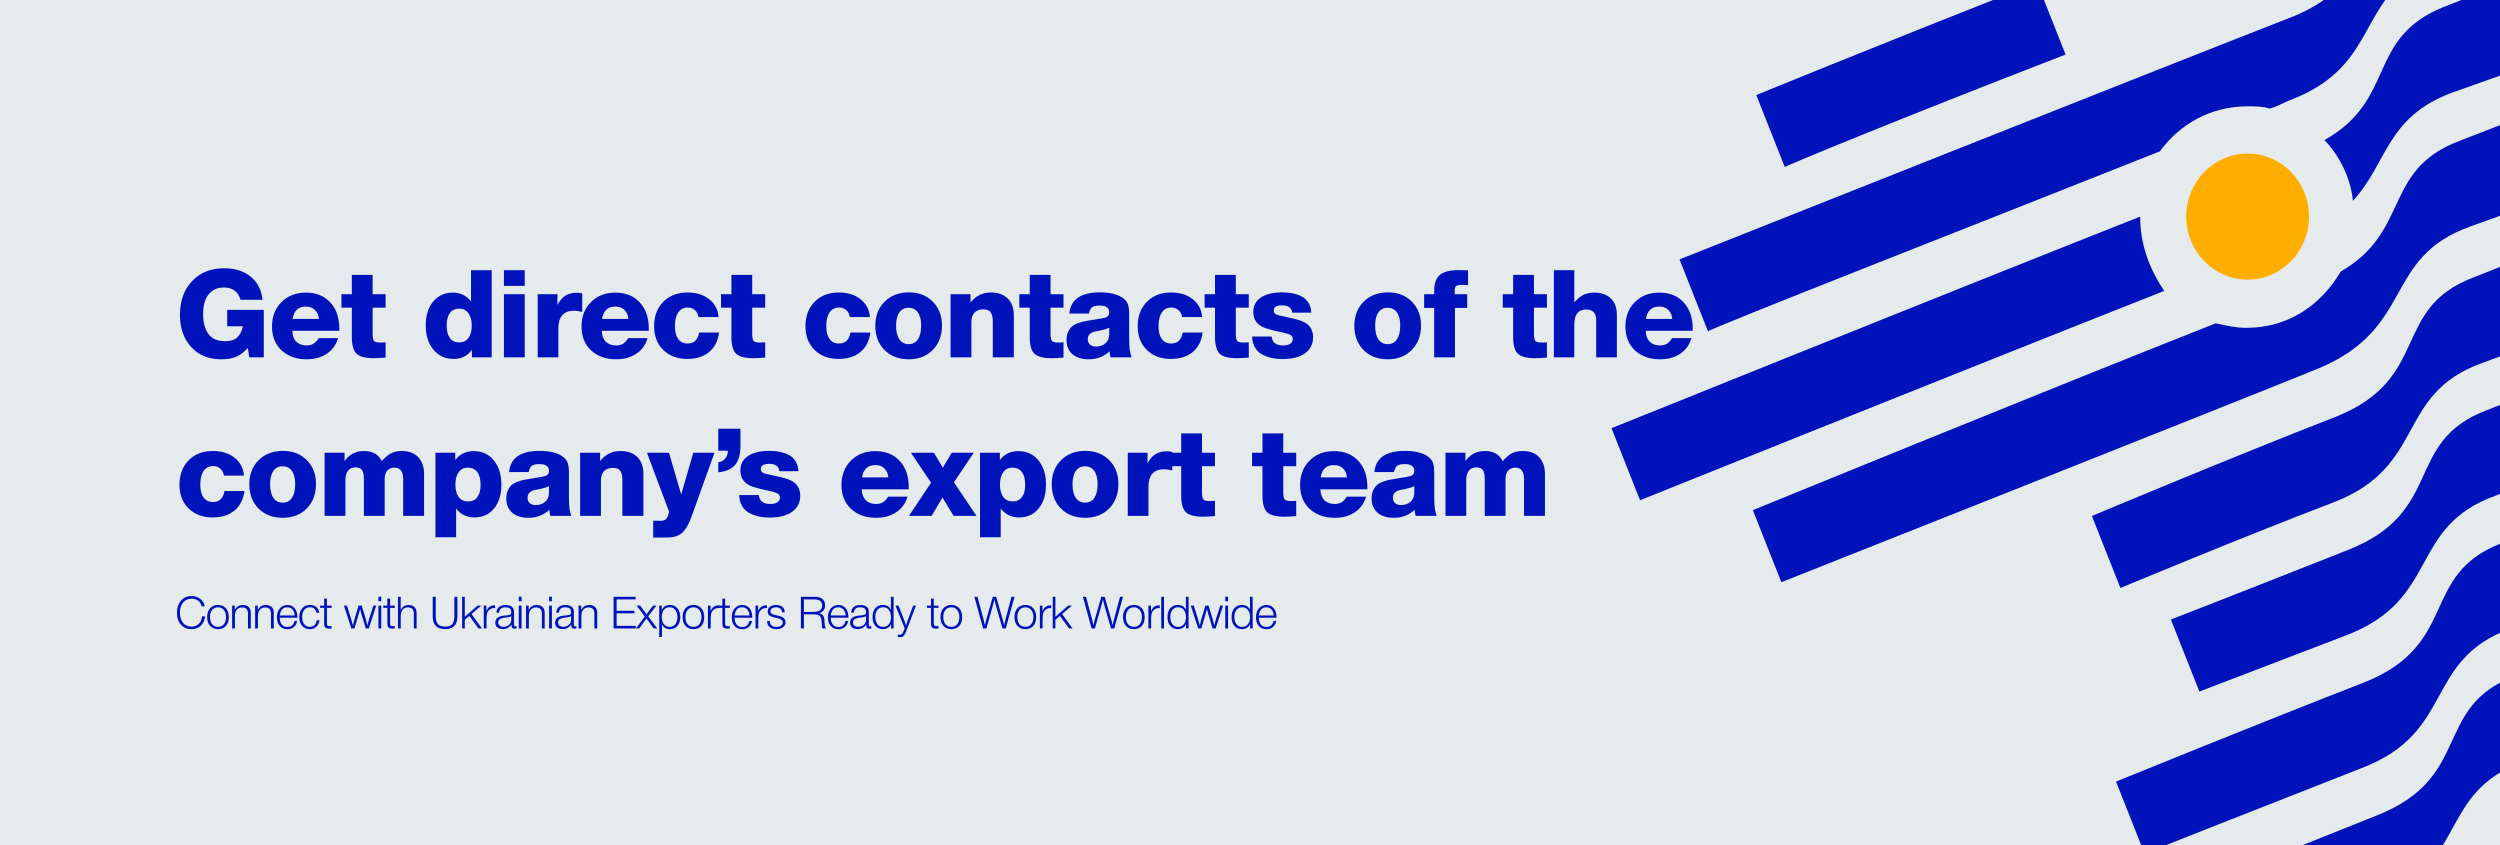
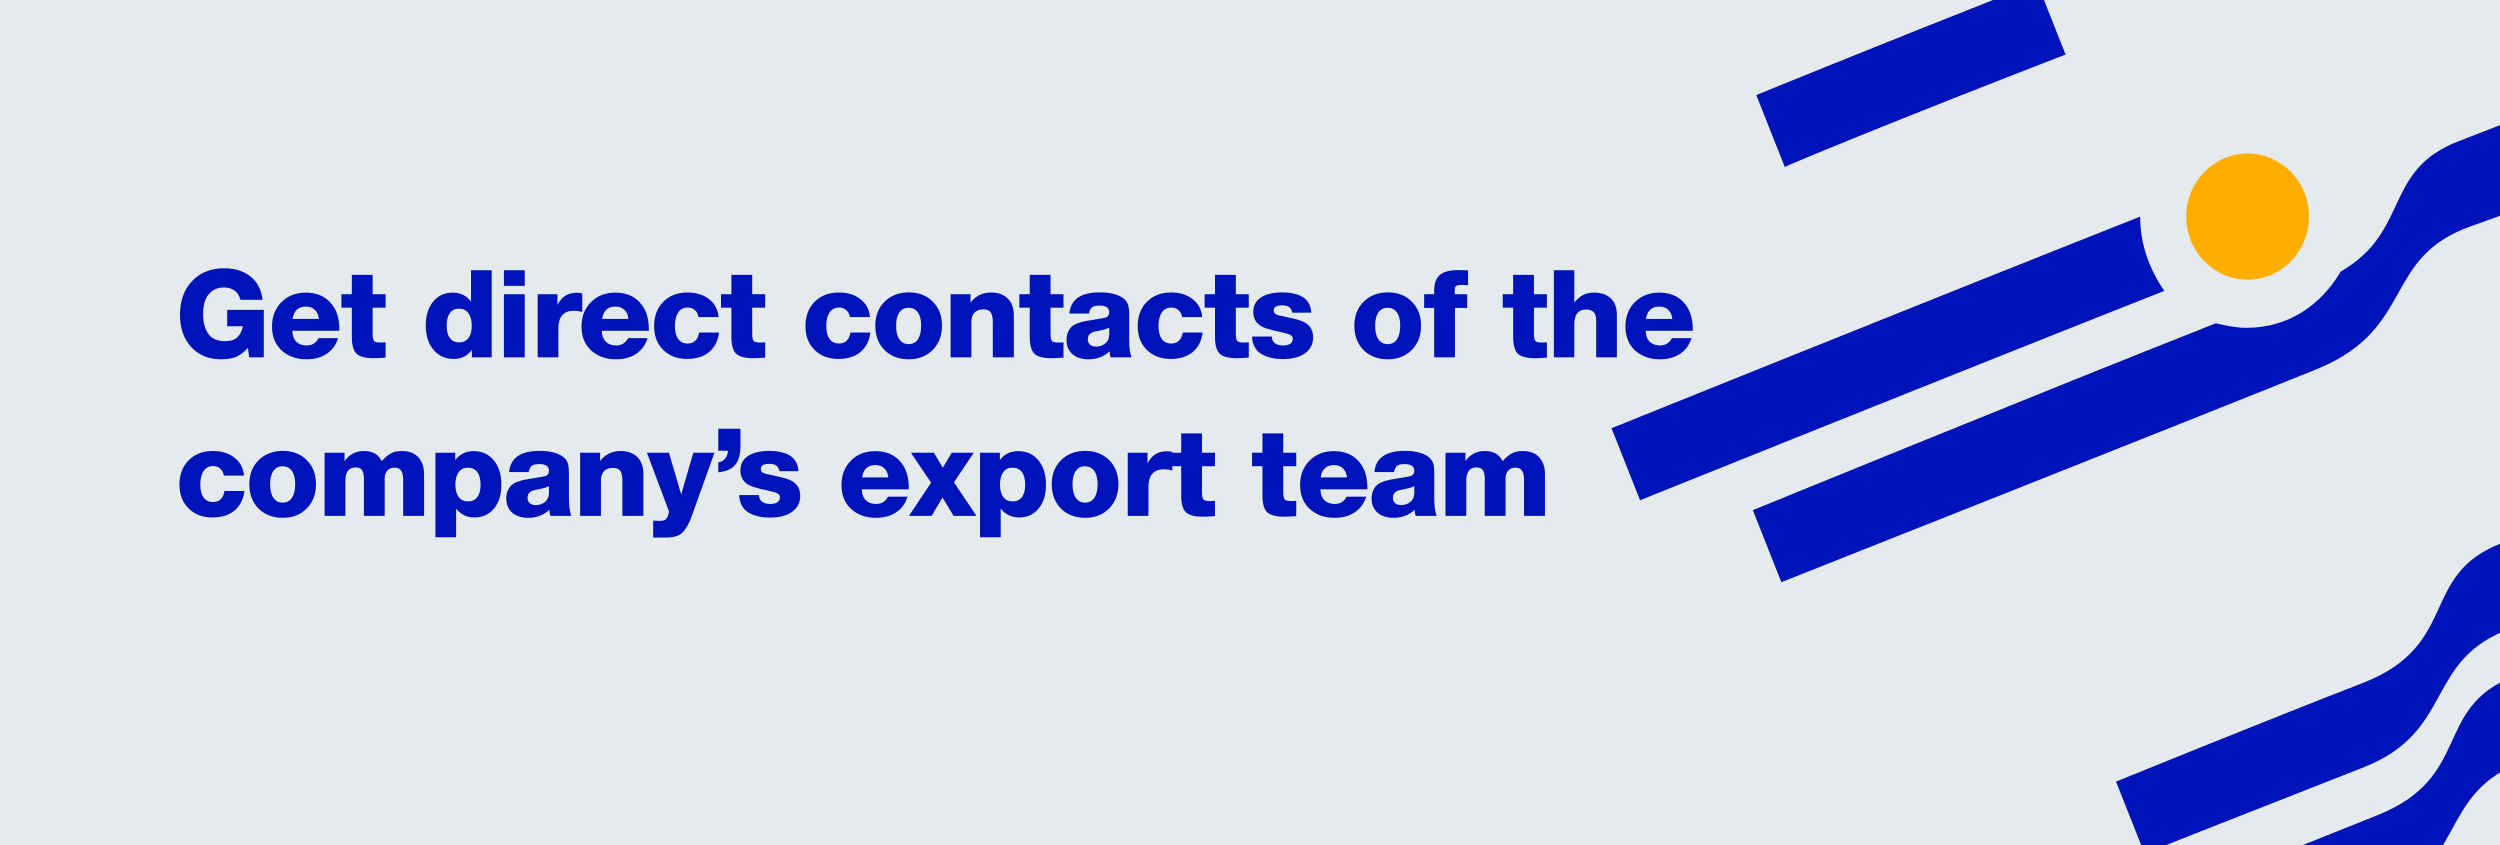
<svg xmlns="http://www.w3.org/2000/svg" width="1798" height="608" viewBox="0 0 1798 608" fill="none">
  <g clip-path="url(#clip0_22420_2)">
    <rect width="1798" height="608" fill="#E5EAED" />
    <path d="M189.712 222.856V257H179.24L178.272 250.224C175.456 253.333 172.611 255.475 169.736 256.648C166.92 257.821 163.312 258.408 158.912 258.408C150.053 258.408 142.925 255.475 137.528 249.608C132.131 243.741 129.432 235.997 129.432 226.376C129.432 216.344 132.336 208.277 138.144 202.176C143.952 196.016 151.637 192.936 161.2 192.936C168.885 192.936 175.192 194.901 180.12 198.832C185.107 202.763 188.011 208.365 188.832 215.64H172.992C171.291 209.715 167.272 206.752 160.936 206.752C157.416 206.752 154.483 207.72 152.136 209.656C149.848 211.533 148.264 213.851 147.384 216.608C146.504 219.365 146.064 222.475 146.064 225.936C146.064 231.744 147.296 236.437 149.76 240.016C152.283 243.595 156.301 245.384 161.816 245.384C165.629 245.384 168.504 244.533 170.44 242.832C172.435 241.072 173.872 238.344 174.752 234.648H163.4V222.856H189.712ZM244.036 237.904H210.244C210.303 241.248 211.242 243.859 213.06 245.736C214.938 247.555 217.46 248.464 220.628 248.464C224.383 248.464 227.228 246.704 229.164 243.184H243.156C241.69 248.053 238.962 251.808 234.972 254.448C231.042 257.088 226.202 258.408 220.452 258.408C213.236 258.408 207.282 256.296 202.588 252.072C197.954 247.789 195.636 242.04 195.636 234.824C195.636 227.667 197.895 221.829 202.412 217.312C206.93 212.736 212.767 210.448 219.924 210.448C227.375 210.448 233.242 212.795 237.524 217.488C241.866 222.123 244.036 228.488 244.036 236.584V237.904ZM229.34 229.368C229.106 226.669 228.167 224.528 226.524 222.944C224.94 221.301 222.77 220.48 220.012 220.48C214.556 220.48 211.359 223.443 210.42 229.368H229.34ZM277.329 211.592V221.272H268.001V240.016C268.001 242.421 268.294 244.093 268.881 245.032C269.468 245.912 270.964 246.352 273.369 246.352C275.129 246.352 276.449 246.293 277.329 246.176V257.176C273.868 257.469 271.022 257.616 268.793 257.616C262.75 257.616 258.614 256.531 256.385 254.36C254.156 252.189 253.041 248.171 253.041 242.304V221.272H245.561V211.592H253.041V197.688H268.001V211.592H277.329ZM353.634 194.344V257H339.378V251.632C336.269 255.973 331.927 258.144 326.354 258.144C320.311 258.144 315.442 255.944 311.746 251.544C308.05 247.144 306.202 241.307 306.202 234.032C306.202 226.933 307.962 221.243 311.482 216.96C315.061 212.619 319.783 210.448 325.65 210.448C331.165 210.448 335.535 212.589 338.762 216.872V194.344H353.634ZM330.226 221.976C327.351 221.976 325.122 223.032 323.538 225.144C322.013 227.256 321.25 230.248 321.25 234.12C321.25 237.992 322.013 240.984 323.538 243.096C325.122 245.208 327.351 246.264 330.226 246.264C333.101 246.264 335.33 245.208 336.914 243.096C338.498 240.984 339.29 238.021 339.29 234.208C339.29 230.395 338.469 227.403 336.826 225.232C335.242 223.061 333.042 221.976 330.226 221.976ZM377.384 194.344V205.608H362.424V194.344H377.384ZM377.384 211.592V257H362.424V211.592H377.384ZM418.735 210.976V224.352C416.388 223.765 414.423 223.472 412.839 223.472C405.329 223.472 401.575 227.755 401.575 236.32V257H386.703V211.592H400.959L400.871 219.336C402.455 216.344 404.332 214.144 406.503 212.736C408.732 211.269 411.519 210.536 414.863 210.536C416.095 210.536 417.385 210.683 418.735 210.976ZM466.625 237.904H432.833C432.891 241.248 433.83 243.859 435.649 245.736C437.526 247.555 440.049 248.464 443.217 248.464C446.971 248.464 449.817 246.704 451.753 243.184H465.745C464.278 248.053 461.55 251.808 457.561 254.448C453.63 257.088 448.79 258.408 443.041 258.408C435.825 258.408 429.87 256.296 425.177 252.072C420.542 247.789 418.225 242.04 418.225 234.824C418.225 227.667 420.483 221.829 425.001 217.312C429.518 212.736 435.355 210.448 442.513 210.448C449.963 210.448 455.83 212.795 460.113 217.488C464.454 222.123 466.625 228.488 466.625 236.584V237.904ZM451.929 229.368C451.694 226.669 450.755 224.528 449.113 222.944C447.529 221.301 445.358 220.48 442.601 220.48C437.145 220.48 433.947 223.443 433.009 229.368H451.929ZM502.822 239.136H517.166C516.344 245.237 513.939 249.931 509.95 253.216C506.019 256.501 500.768 258.144 494.198 258.144C487.158 258.144 481.438 256.003 477.038 251.72C472.638 247.379 470.438 241.688 470.438 234.648C470.438 227.373 472.638 221.507 477.038 217.048C481.438 212.589 487.246 210.36 494.462 210.36C500.798 210.36 505.99 211.973 510.038 215.2C514.144 218.427 516.403 222.709 516.814 228.048H502.382C502.03 225.877 501.15 224.205 499.742 223.032C498.392 221.8 496.691 221.184 494.638 221.184C491.704 221.184 489.416 222.357 487.774 224.704C486.19 227.051 485.398 230.336 485.398 234.56C485.398 238.549 486.19 241.629 487.774 243.8C489.358 245.971 491.616 247.056 494.55 247.056C499.126 247.056 501.883 244.416 502.822 239.136ZM550.322 211.592V221.272H540.994V240.016C540.994 242.421 541.287 244.093 541.874 245.032C542.46 245.912 543.956 246.352 546.362 246.352C548.122 246.352 549.442 246.293 550.322 246.176V257.176C546.86 257.469 544.015 257.616 541.786 257.616C535.743 257.616 531.607 256.531 529.378 254.36C527.148 252.189 526.034 248.171 526.034 242.304V221.272H518.554V211.592H526.034V197.688H540.994V211.592H550.322ZM611.667 239.136H626.011C625.189 245.237 622.784 249.931 618.795 253.216C614.864 256.501 609.613 258.144 603.043 258.144C596.003 258.144 590.283 256.003 585.883 251.72C581.483 247.379 579.283 241.688 579.283 234.648C579.283 227.373 581.483 221.507 585.883 217.048C590.283 212.589 596.091 210.36 603.307 210.36C609.643 210.36 614.835 211.973 618.883 215.2C622.989 218.427 625.248 222.709 625.659 228.048H611.227C610.875 225.877 609.995 224.205 608.587 223.032C607.237 221.8 605.536 221.184 603.483 221.184C600.549 221.184 598.261 222.357 596.619 224.704C595.035 227.051 594.243 230.336 594.243 234.56C594.243 238.549 595.035 241.629 596.619 243.8C598.203 245.971 600.461 247.056 603.395 247.056C607.971 247.056 610.728 244.416 611.667 239.136ZM653.711 210.272C660.751 210.272 666.471 212.501 670.871 216.96C675.271 221.36 677.471 227.109 677.471 234.208C677.471 241.365 675.241 247.203 670.783 251.72C666.383 256.179 660.633 258.408 653.535 258.408C646.377 258.408 640.569 256.179 636.111 251.72C631.711 247.261 629.511 241.453 629.511 234.296C629.511 227.197 631.74 221.419 636.199 216.96C640.716 212.501 646.553 210.272 653.711 210.272ZM653.359 221.36C650.543 221.36 648.343 222.504 646.759 224.792C645.233 227.021 644.471 230.189 644.471 234.296C644.471 238.52 645.263 241.776 646.847 244.064C648.431 246.352 650.66 247.496 653.535 247.496C656.409 247.496 658.609 246.352 660.135 244.064C661.719 241.717 662.511 238.432 662.511 234.208C662.511 230.101 661.719 226.933 660.135 224.704C658.551 222.475 656.292 221.36 653.359 221.36ZM698.003 211.592V217.576C701.758 212.765 706.657 210.36 712.699 210.36C717.803 210.36 721.822 211.797 724.755 214.672C727.689 217.488 729.155 221.624 729.155 227.08V257H714.019V231.216C714.019 228.459 713.55 226.317 712.611 224.792C711.673 223.267 709.854 222.504 707.155 222.504C704.457 222.504 702.345 223.296 700.819 224.88C699.353 226.464 698.619 228.723 698.619 231.656V257H683.659V211.592H698.003ZM764.873 211.592V221.272H755.545V240.016C755.545 242.421 755.838 244.093 756.425 245.032C757.012 245.912 758.508 246.352 760.913 246.352C762.673 246.352 763.993 246.293 764.873 246.176V257.176C761.412 257.469 758.566 257.616 756.337 257.616C750.294 257.616 746.158 256.531 743.929 254.36C741.7 252.189 740.585 248.171 740.585 242.304V221.272H733.105V211.592H740.585V197.688H755.545V211.592H764.873ZM813.86 257H798.724C798.314 255.709 798.079 254.272 798.02 252.688C793.855 256.501 788.839 258.408 782.972 258.408C778.044 258.408 774.143 257.176 771.268 254.712C768.452 252.189 767.044 248.757 767.044 244.416C767.044 242.245 767.426 240.339 768.188 238.696C768.951 237.053 769.831 235.792 770.828 234.912C771.826 233.973 773.292 233.152 775.228 232.448C777.164 231.744 778.807 231.275 780.156 231.04C781.506 230.747 783.383 230.424 785.788 230.072C791.479 229.192 794.676 228.605 795.38 228.312C796.964 227.667 797.756 226.435 797.756 224.616C797.756 221.389 795.439 219.776 790.804 219.776C788.399 219.776 786.639 220.157 785.524 220.92C784.468 221.683 783.676 223.208 783.148 225.496H769.068C770.007 215.347 777.311 210.272 790.98 210.272C798.314 210.272 803.887 211.651 807.7 214.408C809.402 215.64 810.546 217.077 811.132 218.72C811.778 220.363 812.1 222.709 812.1 225.76V243.976C812.1 249.96 812.687 254.301 813.86 257ZM797.756 235.704C797.052 236.056 796.231 236.379 795.292 236.672C794.354 236.965 793.591 237.171 793.004 237.288C792.476 237.405 791.567 237.611 790.276 237.904C789.044 238.139 788.252 238.285 787.9 238.344C784.204 239.107 782.356 240.955 782.356 243.888C782.356 245.589 782.884 246.909 783.94 247.848C784.996 248.787 786.434 249.256 788.252 249.256C790.892 249.256 793.122 248.493 794.94 246.968C796.818 245.384 797.756 243.184 797.756 240.368V235.704ZM850.624 239.136H864.968C864.147 245.237 861.742 249.931 857.752 253.216C853.822 256.501 848.571 258.144 842 258.144C834.96 258.144 829.24 256.003 824.84 251.72C820.44 247.379 818.24 241.688 818.24 234.648C818.24 227.373 820.44 221.507 824.84 217.048C829.24 212.589 835.048 210.36 842.264 210.36C848.6 210.36 853.792 211.973 857.84 215.2C861.947 218.427 864.206 222.709 864.616 228.048H850.184C849.832 225.877 848.952 224.205 847.544 223.032C846.195 221.8 844.494 221.184 842.44 221.184C839.507 221.184 837.219 222.357 835.576 224.704C833.992 227.051 833.2 230.336 833.2 234.56C833.2 238.549 833.992 241.629 835.576 243.8C837.16 245.971 839.419 247.056 842.352 247.056C846.928 247.056 849.686 244.416 850.624 239.136ZM898.124 211.592V221.272H888.796V240.016C888.796 242.421 889.09 244.093 889.676 245.032C890.263 245.912 891.759 246.352 894.164 246.352C895.924 246.352 897.244 246.293 898.124 246.176V257.176C894.663 257.469 891.818 257.616 889.588 257.616C883.546 257.616 879.41 256.531 877.18 254.36C874.951 252.189 873.836 248.171 873.836 242.304V221.272H866.356V211.592H873.836V197.688H888.796V211.592H898.124ZM943.064 224.88H929.336C929.042 222.944 928.309 221.595 927.136 220.832C925.962 220.011 924.261 219.6 922.032 219.6C918.042 219.6 916.048 220.832 916.048 223.296C916.048 223.707 916.106 224.088 916.224 224.44C916.341 224.792 916.546 225.115 916.84 225.408C917.133 225.643 917.397 225.848 917.632 226.024C917.866 226.141 918.218 226.288 918.688 226.464C919.157 226.581 919.509 226.699 919.744 226.816C919.978 226.875 920.36 226.963 920.888 227.08C921.416 227.139 921.768 227.197 921.944 227.256C928.397 228.605 932.973 229.749 935.672 230.688C941.48 232.741 944.384 236.701 944.384 242.568C944.384 247.437 942.448 251.28 938.576 254.096C934.704 256.853 929.365 258.232 922.56 258.232C916.341 258.232 911.178 257 907.072 254.536C902.965 252.013 900.765 247.848 900.472 242.04H914.64C914.933 246.323 917.69 248.464 922.912 248.464C925.024 248.464 926.696 248.053 927.928 247.232C929.16 246.411 929.776 245.267 929.776 243.8C929.776 242.568 929.248 241.629 928.192 240.984C927.194 240.339 925.17 239.693 922.12 239.048C917.192 238.051 913.232 237.053 910.24 236.056C904.314 234.003 901.352 230.131 901.352 224.44C901.352 219.864 903.17 216.373 906.808 213.968C910.445 211.504 915.666 210.272 922.472 210.272C925.229 210.272 927.752 210.536 930.04 211.064C932.386 211.533 934.528 212.296 936.464 213.352C938.4 214.408 939.954 215.933 941.128 217.928C942.301 219.864 942.946 222.181 943.064 224.88ZM998.248 210.272C1005.29 210.272 1011.01 212.501 1015.41 216.96C1019.81 221.36 1022.01 227.109 1022.01 234.208C1022.01 241.365 1019.78 247.203 1015.32 251.72C1010.92 256.179 1005.17 258.408 998.072 258.408C990.914 258.408 985.106 256.179 980.648 251.72C976.248 247.261 974.048 241.453 974.048 234.296C974.048 227.197 976.277 221.419 980.736 216.96C985.253 212.501 991.09 210.272 998.248 210.272ZM997.896 221.36C995.08 221.36 992.88 222.504 991.296 224.792C989.77 227.021 989.008 230.189 989.008 234.296C989.008 238.52 989.8 241.776 991.384 244.064C992.968 246.352 995.197 247.496 998.072 247.496C1000.95 247.496 1003.15 246.352 1004.67 244.064C1006.26 241.717 1007.05 238.432 1007.05 234.208C1007.05 230.101 1006.26 226.933 1004.67 224.704C1003.09 222.475 1000.83 221.36 997.896 221.36ZM1055.83 194.432V205.08C1054.54 204.963 1053.19 204.904 1051.78 204.904C1049.55 204.904 1048.06 205.168 1047.29 205.696C1046.59 206.165 1046.24 207.221 1046.24 208.864V211.592H1055.21V221.448H1046.41V257H1031.45V221.448H1024.24V211.592H1031.45V209.568C1031.45 203.936 1032.83 199.976 1035.59 197.688C1038.35 195.4 1042.75 194.256 1048.79 194.256C1050.31 194.256 1052.66 194.315 1055.83 194.432ZM1112.55 211.592V221.272H1103.22V240.016C1103.22 242.421 1103.51 244.093 1104.1 245.032C1104.69 245.912 1106.18 246.352 1108.59 246.352C1110.35 246.352 1111.67 246.293 1112.55 246.176V257.176C1109.09 257.469 1106.24 257.616 1104.01 257.616C1097.97 257.616 1093.83 256.531 1091.6 254.36C1089.38 252.189 1088.26 248.171 1088.26 242.304V221.272H1080.78V211.592H1088.26V197.688H1103.22V211.592H1112.55ZM1132.23 194.344V217.488C1134.34 215.024 1136.49 213.235 1138.66 212.12C1140.83 211.005 1143.5 210.448 1146.66 210.448C1151.65 210.448 1155.58 211.827 1158.46 214.584C1161.39 217.283 1162.86 221.301 1162.86 226.64V257H1147.98V230.248C1147.98 225.144 1145.58 222.592 1140.77 222.592C1135.08 222.592 1132.23 226.2 1132.23 233.416V257H1117.54V194.344H1132.23ZM1217.41 237.904H1183.61C1183.67 241.248 1184.61 243.859 1186.43 245.736C1188.31 247.555 1190.83 248.464 1194 248.464C1197.75 248.464 1200.6 246.704 1202.53 243.184H1216.53C1215.06 248.053 1212.33 251.808 1208.34 254.448C1204.41 257.088 1199.57 258.408 1193.82 258.408C1186.61 258.408 1180.65 256.296 1175.96 252.072C1171.32 247.789 1169.01 242.04 1169.01 234.824C1169.01 227.667 1171.26 221.829 1175.78 217.312C1180.3 212.736 1186.14 210.448 1193.29 210.448C1200.74 210.448 1206.61 212.795 1210.89 217.488C1215.23 222.123 1217.41 228.488 1217.41 236.584V237.904ZM1202.71 229.368C1202.47 226.669 1201.54 224.528 1199.89 222.944C1198.31 221.301 1196.14 220.48 1193.38 220.48C1187.93 220.48 1184.73 223.443 1183.79 229.368H1202.71ZM161.464 353.136H175.808C174.987 359.237 172.581 363.931 168.592 367.216C164.661 370.501 159.411 372.144 152.84 372.144C145.8 372.144 140.08 370.003 135.68 365.72C131.28 361.379 129.08 355.688 129.08 348.648C129.08 341.373 131.28 335.507 135.68 331.048C140.08 326.589 145.888 324.36 153.104 324.36C159.44 324.36 164.632 325.973 168.68 329.2C172.787 332.427 175.045 336.709 175.456 342.048H161.024C160.672 339.877 159.792 338.205 158.384 337.032C157.035 335.8 155.333 335.184 153.28 335.184C150.347 335.184 148.059 336.357 146.416 338.704C144.832 341.051 144.04 344.336 144.04 348.56C144.04 352.549 144.832 355.629 146.416 357.8C148 359.971 150.259 361.056 153.192 361.056C157.768 361.056 160.525 358.416 161.464 353.136ZM203.508 324.272C210.548 324.272 216.268 326.501 220.668 330.96C225.068 335.36 227.268 341.109 227.268 348.208C227.268 355.365 225.039 361.203 220.58 365.72C216.18 370.179 210.431 372.408 203.332 372.408C196.175 372.408 190.367 370.179 185.908 365.72C181.508 361.261 179.308 355.453 179.308 348.296C179.308 341.197 181.537 335.419 185.996 330.96C190.513 326.501 196.351 324.272 203.508 324.272ZM203.156 335.36C200.34 335.36 198.14 336.504 196.556 338.792C195.031 341.021 194.268 344.189 194.268 348.296C194.268 352.52 195.06 355.776 196.644 358.064C198.228 360.352 200.457 361.496 203.332 361.496C206.207 361.496 208.407 360.352 209.932 358.064C211.516 355.717 212.308 352.432 212.308 348.208C212.308 344.101 211.516 340.933 209.932 338.704C208.348 336.475 206.089 335.36 203.156 335.36ZM247.801 325.592V331.576C251.262 326.765 255.897 324.36 261.705 324.36C267.982 324.36 272.265 326.795 274.553 331.664C276.841 329.083 279.012 327.235 281.065 326.12C283.118 324.947 285.758 324.36 288.985 324.36C294.148 324.36 298.108 325.856 300.865 328.848C303.622 331.84 305.001 335.917 305.001 341.08V371H289.953V344.6C289.953 339.085 287.87 336.328 283.705 336.328C281.476 336.328 279.745 337.061 278.513 338.528C277.281 339.936 276.665 341.872 276.665 344.336V371H261.705V344.072C261.705 341.608 261.294 339.672 260.473 338.264C259.652 336.856 258.068 336.152 255.721 336.152C253.198 336.152 251.35 337.003 250.177 338.704C249.004 340.347 248.417 342.517 248.417 345.216V371H233.457V325.592H247.801ZM327.422 325.592V330.872C330.59 326.589 335.019 324.448 340.71 324.448C346.694 324.448 351.504 326.648 355.142 331.048C358.779 335.448 360.598 341.285 360.598 348.56C360.598 355.717 358.838 361.437 355.318 365.72C351.798 370.003 347.104 372.144 341.238 372.144C335.782 372.144 331.382 370.032 328.038 365.808V386.4H313.166V325.592H327.422ZM336.398 336.328C333.64 336.328 331.47 337.413 329.886 339.584C328.302 341.755 327.51 344.717 327.51 348.472C327.51 352.344 328.302 355.336 329.886 357.448C331.47 359.56 333.728 360.616 336.662 360.616C339.536 360.616 341.736 359.589 343.262 357.536C344.846 355.483 345.638 352.549 345.638 348.736C345.638 344.688 344.846 341.608 343.262 339.496C341.678 337.384 339.39 336.328 336.398 336.328ZM410.923 371H395.787C395.377 369.709 395.142 368.272 395.083 366.688C390.918 370.501 385.902 372.408 380.035 372.408C375.107 372.408 371.206 371.176 368.331 368.712C365.515 366.189 364.107 362.757 364.107 358.416C364.107 356.245 364.489 354.339 365.251 352.696C366.014 351.053 366.894 349.792 367.891 348.912C368.889 347.973 370.355 347.152 372.291 346.448C374.227 345.744 375.87 345.275 377.219 345.04C378.569 344.747 380.446 344.424 382.851 344.072C388.542 343.192 391.739 342.605 392.443 342.312C394.027 341.667 394.819 340.435 394.819 338.616C394.819 335.389 392.502 333.776 387.867 333.776C385.462 333.776 383.702 334.157 382.587 334.92C381.531 335.683 380.739 337.208 380.211 339.496H366.131C367.07 329.347 374.374 324.272 388.043 324.272C395.377 324.272 400.95 325.651 404.763 328.408C406.465 329.64 407.609 331.077 408.195 332.72C408.841 334.363 409.163 336.709 409.163 339.76V357.976C409.163 363.96 409.75 368.301 410.923 371ZM394.819 349.704C394.115 350.056 393.294 350.379 392.355 350.672C391.417 350.965 390.654 351.171 390.067 351.288C389.539 351.405 388.63 351.611 387.339 351.904C386.107 352.139 385.315 352.285 384.963 352.344C381.267 353.107 379.419 354.955 379.419 357.888C379.419 359.589 379.947 360.909 381.003 361.848C382.059 362.787 383.497 363.256 385.315 363.256C387.955 363.256 390.185 362.493 392.003 360.968C393.881 359.384 394.819 357.184 394.819 354.368V349.704ZM431.583 325.592V331.576C435.338 326.765 440.237 324.36 446.279 324.36C451.383 324.36 455.402 325.797 458.335 328.672C461.269 331.488 462.735 335.624 462.735 341.08V371H447.599V345.216C447.599 342.459 447.13 340.317 446.191 338.792C445.253 337.267 443.434 336.504 440.735 336.504C438.037 336.504 435.925 337.296 434.399 338.88C432.933 340.464 432.199 342.723 432.199 345.656V371H417.239V325.592H431.583ZM498.629 325.592H513.853L497.397 371.44C495.52 376.72 493.349 380.563 490.885 382.968C488.48 385.373 484.696 386.576 479.533 386.576H469.765V374.52C470.352 374.52 471.173 374.52 472.229 374.52C473.285 374.579 474.077 374.608 474.605 374.608C475.837 374.608 476.834 374.461 477.597 374.168C478.418 373.933 479.034 373.464 479.445 372.76C479.914 372.056 480.237 371.44 480.413 370.912C480.648 370.325 480.912 369.357 481.205 368.008L465.277 325.592H481.117L489.917 355.6L498.629 325.592ZM532.519 308.344V320.928C532.519 326.736 531.257 331.195 528.735 334.304C526.212 337.355 522.164 339.144 516.591 339.672V332.544C520.932 331.664 523.249 328.877 523.543 324.184H516.591V308.344H532.519ZM574.203 338.88H560.475C560.181 336.944 559.448 335.595 558.275 334.832C557.101 334.011 555.4 333.6 553.171 333.6C549.181 333.6 547.187 334.832 547.187 337.296C547.187 337.707 547.245 338.088 547.363 338.44C547.48 338.792 547.685 339.115 547.979 339.408C548.272 339.643 548.536 339.848 548.771 340.024C549.005 340.141 549.357 340.288 549.827 340.464C550.296 340.581 550.648 340.699 550.883 340.816C551.117 340.875 551.499 340.963 552.027 341.08C552.555 341.139 552.907 341.197 553.083 341.256C559.536 342.605 564.112 343.749 566.811 344.688C572.619 346.741 575.523 350.701 575.523 356.568C575.523 361.437 573.587 365.28 569.715 368.096C565.843 370.853 560.504 372.232 553.699 372.232C547.48 372.232 542.317 371 538.211 368.536C534.104 366.013 531.904 361.848 531.611 356.04H545.779C546.072 360.323 548.829 362.464 554.051 362.464C556.163 362.464 557.835 362.053 559.067 361.232C560.299 360.411 560.915 359.267 560.915 357.8C560.915 356.568 560.387 355.629 559.331 354.984C558.333 354.339 556.309 353.693 553.259 353.048C548.331 352.051 544.371 351.053 541.379 350.056C535.453 348.003 532.491 344.131 532.491 338.44C532.491 333.864 534.309 330.373 537.947 327.968C541.584 325.504 546.805 324.272 553.611 324.272C556.368 324.272 558.891 324.536 561.179 325.064C563.525 325.533 565.667 326.296 567.603 327.352C569.539 328.408 571.093 329.933 572.267 331.928C573.44 333.864 574.085 336.181 574.203 338.88ZM653.587 351.904H619.795C619.853 355.248 620.792 357.859 622.611 359.736C624.488 361.555 627.011 362.464 630.179 362.464C633.933 362.464 636.779 360.704 638.715 357.184H652.707C651.24 362.053 648.512 365.808 644.523 368.448C640.592 371.088 635.752 372.408 630.003 372.408C622.787 372.408 616.832 370.296 612.139 366.072C607.504 361.789 605.187 356.04 605.187 348.824C605.187 341.667 607.445 335.829 611.963 331.312C616.48 326.736 622.317 324.448 629.475 324.448C636.925 324.448 642.792 326.795 647.075 331.488C651.416 336.123 653.587 342.488 653.587 350.584V351.904ZM638.891 343.368C638.656 340.669 637.717 338.528 636.075 336.944C634.491 335.301 632.32 334.48 629.563 334.48C624.107 334.48 620.909 337.443 619.971 343.368H638.891ZM669.632 347.152L655.112 325.592H671.656L678.08 336.328L684.504 325.592H700.344L686.088 346.888L702.28 371H685.824L677.816 357.8L670.072 371H653.704L669.632 347.152ZM719.097 325.592V330.872C722.265 326.589 726.695 324.448 732.385 324.448C738.369 324.448 743.18 326.648 746.817 331.048C750.455 335.448 752.273 341.285 752.273 348.56C752.273 355.717 750.513 361.437 746.993 365.72C743.473 370.003 738.78 372.144 732.913 372.144C727.457 372.144 723.057 370.032 719.713 365.808V386.4H704.841V325.592H719.097ZM728.073 336.328C725.316 336.328 723.145 337.413 721.561 339.584C719.977 341.755 719.185 344.717 719.185 348.472C719.185 352.344 719.977 355.336 721.561 357.448C723.145 359.56 725.404 360.616 728.337 360.616C731.212 360.616 733.412 359.589 734.937 357.536C736.521 355.483 737.313 352.549 737.313 348.736C737.313 344.688 736.521 341.608 734.937 339.496C733.353 337.384 731.065 336.328 728.073 336.328ZM780.599 324.272C787.639 324.272 793.359 326.501 797.759 330.96C802.159 335.36 804.359 341.109 804.359 348.208C804.359 355.365 802.13 361.203 797.671 365.72C793.271 370.179 787.522 372.408 780.423 372.408C773.266 372.408 767.458 370.179 762.999 365.72C758.599 361.261 756.399 355.453 756.399 348.296C756.399 341.197 758.628 335.419 763.087 330.96C767.604 326.501 773.442 324.272 780.599 324.272ZM780.247 335.36C777.431 335.36 775.231 336.504 773.647 338.792C772.122 341.021 771.359 344.189 771.359 348.296C771.359 352.52 772.151 355.776 773.735 358.064C775.319 360.352 777.548 361.496 780.423 361.496C783.298 361.496 785.498 360.352 787.023 358.064C788.607 355.717 789.399 352.432 789.399 348.208C789.399 344.101 788.607 340.933 787.023 338.704C785.439 336.475 783.18 335.36 780.247 335.36ZM843.108 324.976V338.352C840.761 337.765 838.796 337.472 837.212 337.472C829.703 337.472 825.948 341.755 825.948 350.32V371H811.076V325.592H825.332L825.244 333.336C826.828 330.344 828.705 328.144 830.876 326.736C833.105 325.269 835.892 324.536 839.236 324.536C840.468 324.536 841.759 324.683 843.108 324.976ZM873.801 325.592V335.272H864.473V354.016C864.473 356.421 864.766 358.093 865.353 359.032C865.939 359.912 867.435 360.352 869.841 360.352C871.601 360.352 872.921 360.293 873.801 360.176V371.176C870.339 371.469 867.494 371.616 865.265 371.616C859.222 371.616 855.086 370.531 852.857 368.36C850.627 366.189 849.513 362.171 849.513 356.304V335.272H842.033V325.592H849.513V311.688H864.473V325.592H873.801ZM932.242 325.592V335.272H922.914V354.016C922.914 356.421 923.207 358.093 923.794 359.032C924.38 359.912 925.876 360.352 928.282 360.352C930.042 360.352 931.362 360.293 932.242 360.176V371.176C928.78 371.469 925.935 371.616 923.706 371.616C917.663 371.616 913.527 370.531 911.298 368.36C909.068 366.189 907.954 362.171 907.954 356.304V335.272H900.474V325.592H907.954V311.688H922.914V325.592H932.242ZM983.429 351.904H949.637C949.695 355.248 950.634 357.859 952.453 359.736C954.33 361.555 956.853 362.464 960.021 362.464C963.775 362.464 966.621 360.704 968.557 357.184H982.549C981.082 362.053 978.354 365.808 974.365 368.448C970.434 371.088 965.594 372.408 959.845 372.408C952.629 372.408 946.674 370.296 941.981 366.072C937.346 361.789 935.029 356.04 935.029 348.824C935.029 341.667 937.287 335.829 941.805 331.312C946.322 326.736 952.159 324.448 959.317 324.448C966.767 324.448 972.634 326.795 976.917 331.488C981.258 336.123 983.429 342.488 983.429 350.584V351.904ZM968.733 343.368C968.498 340.669 967.559 338.528 965.917 336.944C964.333 335.301 962.162 334.48 959.405 334.48C953.949 334.48 950.751 337.443 949.813 343.368H968.733ZM1033.27 371H1018.13C1017.72 369.709 1017.48 368.272 1017.43 366.688C1013.26 370.501 1008.24 372.408 1002.38 372.408C997.45 372.408 993.548 371.176 990.674 368.712C987.858 366.189 986.45 362.757 986.45 358.416C986.45 356.245 986.831 354.339 987.594 352.696C988.356 351.053 989.236 349.792 990.234 348.912C991.231 347.973 992.698 347.152 994.634 346.448C996.57 345.744 998.212 345.275 999.562 345.04C1000.91 344.747 1002.79 344.424 1005.19 344.072C1010.88 343.192 1014.08 342.605 1014.79 342.312C1016.37 341.667 1017.16 340.435 1017.16 338.616C1017.16 335.389 1014.84 333.776 1010.21 333.776C1007.8 333.776 1006.04 334.157 1004.93 334.92C1003.87 335.683 1003.08 337.208 1002.55 339.496H988.474C989.412 329.347 996.716 324.272 1010.39 324.272C1017.72 324.272 1023.29 325.651 1027.11 328.408C1028.81 329.64 1029.95 331.077 1030.54 332.72C1031.18 334.363 1031.51 336.709 1031.51 339.76V357.976C1031.51 363.96 1032.09 368.301 1033.27 371ZM1017.16 349.704C1016.46 350.056 1015.64 350.379 1014.7 350.672C1013.76 350.965 1013 351.171 1012.41 351.288C1011.88 351.405 1010.97 351.611 1009.68 351.904C1008.45 352.139 1007.66 352.285 1007.31 352.344C1003.61 353.107 1001.76 354.955 1001.76 357.888C1001.76 359.589 1002.29 360.909 1003.35 361.848C1004.4 362.787 1005.84 363.256 1007.66 363.256C1010.3 363.256 1012.53 362.493 1014.35 360.968C1016.22 359.384 1017.16 357.184 1017.16 354.368V349.704ZM1053.93 325.592V331.576C1057.39 326.765 1062.02 324.36 1067.83 324.36C1074.11 324.36 1078.39 326.795 1080.68 331.664C1082.97 329.083 1085.14 327.235 1087.19 326.12C1089.24 324.947 1091.88 324.36 1095.11 324.36C1100.27 324.36 1104.23 325.856 1106.99 328.848C1109.75 331.84 1111.13 335.917 1111.13 341.08V371H1096.08V344.6C1096.08 339.085 1093.99 336.328 1089.83 336.328C1087.6 336.328 1085.87 337.061 1084.64 338.528C1083.41 339.936 1082.79 341.872 1082.79 344.336V371H1067.83V344.072C1067.83 341.608 1067.42 339.672 1066.6 338.264C1065.78 336.856 1064.19 336.152 1061.85 336.152C1059.32 336.152 1057.47 337.003 1056.3 338.704C1055.13 340.347 1054.54 342.517 1054.54 345.216V371H1039.58V325.592H1053.93Z" fill="#0013BB" />
-     <path d="M147.472 443.264C147.237 446.08 146.224 448.331 144.432 450.016C142.661 451.68 140.411 452.512 137.68 452.512C134.523 452.512 131.995 451.435 130.096 449.28C128.197 447.125 127.248 444.245 127.248 440.64C127.248 437.269 128.187 434.432 130.064 432.128C131.963 429.824 134.565 428.672 137.872 428.672C140.176 428.672 142.235 429.355 144.048 430.72C145.883 432.064 146.928 433.845 147.184 436.064H145.008C144.667 434.379 143.845 433.045 142.544 432.064C141.243 431.061 139.664 430.56 137.808 430.56C135.291 430.56 133.253 431.488 131.696 433.344C130.16 435.179 129.392 437.611 129.392 440.64C129.392 443.669 130.149 446.101 131.664 447.936C133.2 449.749 135.227 450.656 137.744 450.656C139.941 450.656 141.691 449.984 142.992 448.64C144.293 447.275 145.072 445.483 145.328 443.264H147.472ZM156.819 435.072C159.187 435.072 161.065 435.861 162.451 437.44C163.859 439.019 164.563 441.152 164.563 443.84C164.563 446.507 163.87 448.619 162.483 450.176C161.097 451.712 159.209 452.48 156.819 452.48C154.43 452.48 152.521 451.701 151.091 450.144C149.683 448.565 148.979 446.443 148.979 443.776C148.979 441.131 149.683 439.019 151.091 437.44C152.521 435.861 154.43 435.072 156.819 435.072ZM160.979 438.688C159.934 437.408 158.537 436.768 156.787 436.768C155.038 436.768 153.641 437.408 152.595 438.688C151.55 439.947 151.027 441.643 151.027 443.776C151.027 445.952 151.539 447.669 152.563 448.928C153.609 450.187 155.038 450.816 156.851 450.816C158.601 450.816 159.987 450.187 161.011 448.928C162.035 447.669 162.547 445.963 162.547 443.808C162.547 441.653 162.025 439.947 160.979 438.688ZM168.841 435.552V438.656C169.523 437.44 170.313 436.544 171.209 435.968C172.126 435.392 173.278 435.104 174.665 435.104C176.371 435.104 177.747 435.573 178.793 436.512C179.838 437.451 180.361 438.88 180.361 440.8V452H178.345V441.44C178.345 438.389 176.947 436.864 174.153 436.864C172.574 436.864 171.315 437.397 170.377 438.464C169.438 439.509 168.969 441.056 168.969 443.104V452H166.953V435.552H168.841ZM185.388 435.552V438.656C186.071 437.44 186.86 436.544 187.756 435.968C188.673 435.392 189.825 435.104 191.212 435.104C192.919 435.104 194.295 435.573 195.34 436.512C196.385 437.451 196.908 438.88 196.908 440.8V452H194.892V441.44C194.892 438.389 193.495 436.864 190.7 436.864C189.121 436.864 187.863 437.397 186.924 438.464C185.985 439.509 185.516 441.056 185.516 443.104V452H183.5V435.552H185.388ZM213.744 446.592C213.381 448.448 212.592 449.909 211.376 450.976C210.16 452.021 208.602 452.544 206.704 452.544C204.421 452.544 202.586 451.765 201.2 450.208C199.834 448.651 199.152 446.571 199.152 443.968C199.152 441.365 199.845 439.243 201.232 437.6C202.64 435.936 204.453 435.104 206.672 435.104C208.997 435.104 210.778 435.925 212.016 437.568C213.274 439.211 213.904 441.248 213.904 443.68V444.256H201.2C201.2 446.155 201.658 447.744 202.576 449.024C203.514 450.283 204.912 450.912 206.768 450.912C209.477 450.912 211.152 449.472 211.792 446.592H213.744ZM211.888 442.624C211.781 440.789 211.258 439.36 210.32 438.336C209.381 437.291 208.144 436.768 206.608 436.768C204.944 436.768 203.674 437.312 202.8 438.4C201.946 439.488 201.413 440.896 201.2 442.624H211.888ZM229.793 446.112C229.516 448.032 228.769 449.579 227.553 450.752C226.359 451.904 224.791 452.48 222.849 452.48C220.545 452.48 218.7 451.701 217.313 450.144C215.927 448.587 215.233 446.517 215.233 443.936C215.233 441.248 215.927 439.104 217.313 437.504C218.721 435.883 220.588 435.072 222.913 435.072C224.812 435.072 226.348 435.573 227.521 436.576C228.716 437.579 229.431 438.965 229.665 440.736H227.617C227.084 438.069 225.527 436.736 222.945 436.736C221.217 436.736 219.841 437.376 218.817 438.656C217.815 439.915 217.313 441.621 217.313 443.776C217.313 445.931 217.804 447.648 218.785 448.928C219.767 450.187 221.089 450.816 222.753 450.816C224.14 450.816 225.271 450.411 226.145 449.6C227.02 448.768 227.564 447.605 227.777 446.112H229.793ZM238.515 435.552V437.184H235.123V447.616C235.123 448.171 235.134 448.565 235.155 448.8C235.176 449.013 235.24 449.28 235.347 449.6C235.475 449.899 235.688 450.101 235.987 450.208C236.286 450.315 236.691 450.368 237.203 450.368C237.502 450.368 237.939 450.336 238.515 450.272V452C237.854 452.085 237.267 452.128 236.755 452.128C234.771 452.128 233.63 451.499 233.331 450.24C233.203 449.707 233.139 448.501 233.139 446.624V437.184H230.227V435.552H233.139V430.528H235.123V435.552H238.515ZM270.586 435.552L265.242 452H263.066L259.802 441.184C259.525 440.245 259.247 439.168 258.97 437.952C258.671 439.189 258.394 440.267 258.138 441.184L254.938 452H252.698L247.354 435.552H249.53L252.666 445.568C252.858 446.144 253.242 447.563 253.818 449.824C254.458 447.264 254.821 445.824 254.906 445.504L257.85 435.552H260.154L263.29 445.984C263.482 446.603 263.791 447.883 264.218 449.824C264.559 448.373 264.89 447.115 265.21 446.048L268.506 435.552H270.586ZM274.177 429.12V432.416H272.161V429.12H274.177ZM274.177 435.552V452H272.161V435.552H274.177ZM283.955 435.552V437.184H280.563V447.616C280.563 448.171 280.574 448.565 280.595 448.8C280.616 449.013 280.68 449.28 280.787 449.6C280.915 449.899 281.128 450.101 281.427 450.208C281.726 450.315 282.131 450.368 282.643 450.368C282.942 450.368 283.379 450.336 283.955 450.272V452C283.294 452.085 282.707 452.128 282.195 452.128C280.211 452.128 279.07 451.499 278.771 450.24C278.643 449.707 278.579 448.501 278.579 446.624V437.184H275.667V435.552H278.579V430.528H280.563V435.552H283.955ZM288.208 429.216C288.208 434.677 288.197 437.824 288.176 438.656C289.349 436.309 291.248 435.136 293.872 435.136C295.77 435.136 297.2 435.659 298.16 436.704C299.141 437.728 299.632 439.2 299.632 441.12V452H297.616V441.376C297.616 438.347 296.208 436.832 293.392 436.832C291.621 436.832 290.309 437.44 289.456 438.656C288.624 439.851 288.208 441.408 288.208 443.328V452H286.224V429.216H288.208ZM328.957 429.216V443.456C328.957 446.4 328.221 448.64 326.749 450.176C325.299 451.712 323.112 452.48 320.189 452.48C317.203 452.48 314.952 451.712 313.437 450.176C311.944 448.64 311.197 446.379 311.197 443.392V429.216H313.373V442.848C313.373 445.472 313.864 447.435 314.845 448.736C315.848 450.016 317.64 450.656 320.221 450.656C321.544 450.656 322.643 450.475 323.517 450.112C324.392 449.749 325.064 449.205 325.533 448.48C326.003 447.755 326.323 446.944 326.493 446.048C326.685 445.152 326.781 444.075 326.781 442.816V429.216H328.957ZM346.16 435.552L339.12 441.6L346.64 452H344.112L337.552 442.976L334.288 445.76V452H332.368V429.216H334.288V443.584L343.472 435.552H346.16ZM356.08 435.296V437.344C355.994 437.344 355.888 437.344 355.76 437.344C355.653 437.323 355.578 437.312 355.536 437.312C354.298 437.312 353.189 437.675 352.208 438.4C351.248 439.104 350.608 440.043 350.288 441.216C350.032 442.219 349.904 443.573 349.904 445.28V452H347.92V435.552H349.808V439.488C350.512 437.973 351.322 436.907 352.24 436.288C353.157 435.648 354.437 435.317 356.08 435.296ZM371.549 450.368V451.904C371.059 452.075 370.525 452.16 369.949 452.16C369.075 452.16 368.499 451.893 368.221 451.36C367.944 450.827 367.805 450.091 367.805 449.152C366.419 451.349 364.349 452.448 361.597 452.448C359.912 452.448 358.589 452.043 357.629 451.232C356.691 450.421 356.221 449.291 356.221 447.84C356.221 444.875 358.259 443.179 362.333 442.752C362.547 442.731 362.845 442.709 363.229 442.688C363.613 442.645 363.891 442.613 364.061 442.592C364.253 442.571 364.488 442.549 364.765 442.528C365.064 442.485 365.277 442.453 365.405 442.432C365.555 442.411 365.725 442.379 365.917 442.336C366.131 442.293 366.291 442.251 366.397 442.208C366.525 442.165 366.653 442.123 366.781 442.08C366.909 442.016 367.027 441.952 367.133 441.888C367.517 441.632 367.709 441.109 367.709 440.32C367.709 439.019 367.347 438.101 366.621 437.568C365.896 437.035 364.829 436.768 363.421 436.768C362.035 436.768 360.968 437.088 360.221 437.728C359.496 438.347 359.069 439.317 358.941 440.64H357.021C357.107 438.869 357.725 437.504 358.877 436.544C360.029 435.584 361.619 435.104 363.645 435.104C365.523 435.104 366.995 435.509 368.061 436.32C369.149 437.131 369.693 438.304 369.693 439.84V448.8C369.693 449.227 369.704 449.536 369.725 449.728C369.747 449.899 369.832 450.069 369.981 450.24C370.152 450.389 370.419 450.464 370.781 450.464C371.059 450.464 371.315 450.432 371.549 450.368ZM367.709 443.04C367.517 443.253 367.197 443.435 366.749 443.584C366.323 443.712 365.928 443.808 365.565 443.872C365.203 443.936 364.584 444.021 363.709 444.128C363.496 444.149 363.336 444.171 363.229 444.192C362.547 444.277 361.981 444.373 361.533 444.48C361.107 444.587 360.605 444.768 360.029 445.024C359.475 445.259 359.048 445.6 358.749 446.048C358.472 446.475 358.333 447.008 358.333 447.648C358.333 448.608 358.675 449.376 359.357 449.952C360.04 450.507 360.957 450.784 362.109 450.784C363.667 450.784 364.989 450.325 366.077 449.408C367.165 448.469 367.709 447.243 367.709 445.728V443.04ZM375.119 429.12V432.416H373.103V429.12H375.119ZM375.119 435.552V452H373.103V435.552H375.119ZM380.225 435.552V438.656C380.908 437.44 381.697 436.544 382.593 435.968C383.511 435.392 384.663 435.104 386.049 435.104C387.756 435.104 389.132 435.573 390.177 436.512C391.223 437.451 391.745 438.88 391.745 440.8V452H389.729V441.44C389.729 438.389 388.332 436.864 385.537 436.864C383.959 436.864 382.7 437.397 381.761 438.464C380.823 439.509 380.353 441.056 380.353 443.104V452H378.337V435.552H380.225ZM396.933 429.12V432.416H394.917V429.12H396.933ZM396.933 435.552V452H394.917V435.552H396.933ZM414.583 450.368V451.904C414.093 452.075 413.559 452.16 412.983 452.16C412.109 452.16 411.533 451.893 411.255 451.36C410.978 450.827 410.839 450.091 410.839 449.152C409.453 451.349 407.383 452.448 404.631 452.448C402.946 452.448 401.623 452.043 400.663 451.232C399.725 450.421 399.255 449.291 399.255 447.84C399.255 444.875 401.293 443.179 405.367 442.752C405.581 442.731 405.879 442.709 406.263 442.688C406.647 442.645 406.925 442.613 407.095 442.592C407.287 442.571 407.522 442.549 407.799 442.528C408.098 442.485 408.311 442.453 408.439 442.432C408.589 442.411 408.759 442.379 408.951 442.336C409.165 442.293 409.325 442.251 409.431 442.208C409.559 442.165 409.687 442.123 409.815 442.08C409.943 442.016 410.061 441.952 410.167 441.888C410.551 441.632 410.743 441.109 410.743 440.32C410.743 439.019 410.381 438.101 409.655 437.568C408.93 437.035 407.863 436.768 406.455 436.768C405.069 436.768 404.002 437.088 403.255 437.728C402.53 438.347 402.103 439.317 401.975 440.64H400.055C400.141 438.869 400.759 437.504 401.911 436.544C403.063 435.584 404.653 435.104 406.679 435.104C408.557 435.104 410.029 435.509 411.095 436.32C412.183 437.131 412.727 438.304 412.727 439.84V448.8C412.727 449.227 412.738 449.536 412.759 449.728C412.781 449.899 412.866 450.069 413.015 450.24C413.186 450.389 413.453 450.464 413.815 450.464C414.093 450.464 414.349 450.432 414.583 450.368ZM410.743 443.04C410.551 443.253 410.231 443.435 409.783 443.584C409.357 443.712 408.962 443.808 408.599 443.872C408.237 443.936 407.618 444.021 406.743 444.128C406.53 444.149 406.37 444.171 406.263 444.192C405.581 444.277 405.015 444.373 404.567 444.48C404.141 444.587 403.639 444.768 403.063 445.024C402.509 445.259 402.082 445.6 401.783 446.048C401.506 446.475 401.367 447.008 401.367 447.648C401.367 448.608 401.709 449.376 402.391 449.952C403.074 450.507 403.991 450.784 405.143 450.784C406.701 450.784 408.023 450.325 409.111 449.408C410.199 448.469 410.743 447.243 410.743 445.728V443.04ZM417.993 435.552V438.656C418.676 437.44 419.465 436.544 420.361 435.968C421.278 435.392 422.43 435.104 423.817 435.104C425.524 435.104 426.9 435.573 427.945 436.512C428.99 437.451 429.513 438.88 429.513 440.8V452H427.497V441.44C427.497 438.389 426.1 436.864 423.305 436.864C421.726 436.864 420.468 437.397 419.529 438.464C418.59 439.509 418.121 441.056 418.121 443.104V452H416.105V435.552H417.993ZM457.111 429.216V431.072H443.479V439.296H456.247V441.12H443.479V450.144H457.239V452H441.303V429.216H457.111ZM472.048 435.552L466.224 443.232L472.72 452H470.16L465.776 445.984C465.712 445.899 465.626 445.792 465.52 445.664C465.434 445.515 465.338 445.365 465.232 445.216C465.146 445.067 465.05 444.907 464.944 444.736C464.709 445.12 464.432 445.525 464.112 445.952L459.76 452H457.36L463.728 443.36L457.84 435.552H460.4L463.952 440.352C464.08 440.501 464.25 440.757 464.464 441.12C464.698 441.461 464.869 441.717 464.976 441.888C465.594 440.992 465.946 440.48 466.032 440.352L469.68 435.552H472.048ZM475.934 435.552V438.72C477.128 436.288 479.091 435.072 481.822 435.072C484.062 435.072 485.854 435.872 487.198 437.472C488.563 439.072 489.246 441.195 489.246 443.84C489.246 446.443 488.574 448.544 487.23 450.144C485.886 451.723 484.104 452.512 481.886 452.512C479.112 452.512 477.171 451.328 476.062 448.96V458.144H474.11V435.552H475.934ZM485.662 438.688C484.659 437.387 483.294 436.736 481.566 436.736C479.838 436.736 478.472 437.365 477.47 438.624C476.488 439.883 475.998 441.611 475.998 443.808C475.998 445.963 476.499 447.669 477.502 448.928C478.526 450.187 479.902 450.816 481.63 450.816C483.315 450.816 484.659 450.187 485.662 448.928C486.686 447.648 487.198 445.952 487.198 443.84C487.198 441.685 486.686 439.968 485.662 438.688ZM498.757 435.072C501.125 435.072 503.002 435.861 504.389 437.44C505.797 439.019 506.501 441.152 506.501 443.84C506.501 446.507 505.807 448.619 504.421 450.176C503.034 451.712 501.146 452.48 498.757 452.48C496.367 452.48 494.458 451.701 493.029 450.144C491.621 448.565 490.917 446.443 490.917 443.776C490.917 441.131 491.621 439.019 493.029 437.44C494.458 435.861 496.367 435.072 498.757 435.072ZM502.917 438.688C501.871 437.408 500.474 436.768 498.725 436.768C496.975 436.768 495.578 437.408 494.533 438.688C493.487 439.947 492.965 441.643 492.965 443.776C492.965 445.952 493.477 447.669 494.501 448.928C495.546 450.187 496.975 450.816 498.789 450.816C500.538 450.816 501.925 450.187 502.949 448.928C503.973 447.669 504.485 445.963 504.485 443.808C504.485 441.653 503.962 439.947 502.917 438.688ZM517.306 435.296V437.344C517.221 437.344 517.114 437.344 516.986 437.344C516.879 437.323 516.805 437.312 516.762 437.312C515.525 437.312 514.415 437.675 513.434 438.4C512.474 439.104 511.834 440.043 511.514 441.216C511.258 442.219 511.13 443.573 511.13 445.28V452H509.146V435.552H511.034V439.488C511.738 437.973 512.549 436.907 513.466 436.288C514.383 435.648 515.663 435.317 517.306 435.296ZM524.904 435.552V437.184H521.512V447.616C521.512 448.171 521.522 448.565 521.544 448.8C521.565 449.013 521.629 449.28 521.736 449.6C521.864 449.899 522.077 450.101 522.376 450.208C522.674 450.315 523.08 450.368 523.592 450.368C523.89 450.368 524.328 450.336 524.904 450.272V452C524.242 452.085 523.656 452.128 523.144 452.128C521.16 452.128 520.018 451.499 519.72 450.24C519.592 449.707 519.528 448.501 519.528 446.624V437.184H516.616V435.552H519.528V430.528H521.512V435.552H524.904ZM540.869 446.592C540.506 448.448 539.717 449.909 538.501 450.976C537.285 452.021 535.727 452.544 533.829 452.544C531.546 452.544 529.711 451.765 528.325 450.208C526.959 448.651 526.277 446.571 526.277 443.968C526.277 441.365 526.97 439.243 528.357 437.6C529.765 435.936 531.578 435.104 533.797 435.104C536.122 435.104 537.903 435.925 539.141 437.568C540.399 439.211 541.029 441.248 541.029 443.68V444.256H528.325C528.325 446.155 528.783 447.744 529.701 449.024C530.639 450.283 532.037 450.912 533.893 450.912C536.602 450.912 538.277 449.472 538.917 446.592H540.869ZM539.013 442.624C538.906 440.789 538.383 439.36 537.445 438.336C536.506 437.291 535.269 436.768 533.733 436.768C532.069 436.768 530.799 437.312 529.925 438.4C529.071 439.488 528.538 440.896 528.325 442.624H539.013ZM551.542 435.296V437.344C551.457 437.344 551.35 437.344 551.222 437.344C551.116 437.323 551.041 437.312 550.998 437.312C549.761 437.312 548.652 437.675 547.67 438.4C546.71 439.104 546.07 440.043 545.75 441.216C545.494 442.219 545.366 443.573 545.366 445.28V452H543.382V435.552H545.27V439.488C545.974 437.973 546.785 436.907 547.702 436.288C548.62 435.648 549.9 435.317 551.542 435.296ZM564.388 440.352H562.436C562.244 437.963 560.761 436.768 557.988 436.768C556.815 436.768 555.876 437.013 555.172 437.504C554.489 437.995 554.148 438.656 554.148 439.488C554.148 439.893 554.223 440.245 554.372 440.544C554.521 440.843 554.692 441.088 554.884 441.28C555.076 441.451 555.407 441.621 555.876 441.792C556.367 441.963 556.783 442.101 557.124 442.208C557.487 442.293 558.063 442.421 558.852 442.592C559.556 442.763 560.121 442.901 560.548 443.008C560.975 443.115 561.497 443.307 562.116 443.584C562.756 443.84 563.257 444.128 563.62 444.448C563.983 444.747 564.292 445.163 564.548 445.696C564.825 446.208 564.964 446.795 564.964 447.456C564.964 448.971 564.356 450.197 563.14 451.136C561.945 452.053 560.377 452.512 558.436 452.512C556.324 452.512 554.681 452 553.508 450.976C552.335 449.952 551.727 448.501 551.684 446.624H553.636C553.636 447.989 554.063 449.035 554.916 449.76C555.769 450.485 556.964 450.848 558.5 450.848C559.844 450.848 560.921 450.56 561.732 449.984C562.564 449.387 562.98 448.608 562.98 447.648C562.98 447.136 562.841 446.688 562.564 446.304C562.308 445.92 561.956 445.621 561.508 445.408C561.06 445.173 560.612 444.992 560.164 444.864C559.737 444.715 559.279 444.587 558.788 444.48C558.639 444.459 558.532 444.437 558.468 444.416C558.319 444.373 557.977 444.299 557.444 444.192C556.911 444.064 556.537 443.979 556.324 443.936C556.111 443.872 555.769 443.765 555.3 443.616C554.831 443.467 554.489 443.328 554.276 443.2C554.063 443.072 553.785 442.891 553.444 442.656C553.124 442.421 552.879 442.176 552.708 441.92C552.559 441.643 552.42 441.323 552.292 440.96C552.185 440.597 552.132 440.192 552.132 439.744C552.132 438.315 552.665 437.184 553.732 436.352C554.82 435.52 556.303 435.104 558.18 435.104C560.057 435.104 561.561 435.552 562.692 436.448C563.823 437.344 564.388 438.645 564.388 440.352ZM575.997 429.216H586.301C588.455 429.216 590.173 429.728 591.453 430.752C592.754 431.755 593.405 433.291 593.405 435.36C593.405 436.832 593.01 438.059 592.221 439.04C591.453 440 590.365 440.651 588.957 440.992C590.343 441.248 591.325 441.781 591.901 442.592C592.498 443.381 592.85 444.565 592.957 446.144C592.957 446.187 592.967 446.475 592.989 447.008C593.01 447.541 593.031 448 593.053 448.384C593.095 448.768 593.149 449.227 593.213 449.76C593.298 450.293 593.405 450.752 593.533 451.136C593.682 451.52 593.853 451.808 594.045 452H591.581C591.389 451.765 591.25 451.349 591.165 450.752C591.079 450.155 591.015 449.387 590.973 448.448C590.93 447.509 590.909 447.008 590.909 446.944C590.759 444.875 590.258 443.509 589.405 442.848C588.551 442.165 587.037 441.824 584.861 441.824H578.173V452H575.997V429.216ZM578.173 431.072V440.096H584.605C585.543 440.096 586.354 440.043 587.037 439.936C587.719 439.829 588.402 439.627 589.085 439.328C589.789 439.029 590.322 438.56 590.685 437.92C591.069 437.259 591.261 436.448 591.261 435.488C591.261 432.544 589.373 431.072 585.597 431.072H578.173ZM610.012 446.592C609.65 448.448 608.86 449.909 607.644 450.976C606.428 452.021 604.871 452.544 602.972 452.544C600.69 452.544 598.855 451.765 597.468 450.208C596.103 448.651 595.42 446.571 595.42 443.968C595.42 441.365 596.114 439.243 597.5 437.6C598.908 435.936 600.722 435.104 602.94 435.104C605.266 435.104 607.047 435.925 608.284 437.568C609.543 439.211 610.172 441.248 610.172 443.68V444.256H597.468C597.468 446.155 597.927 447.744 598.844 449.024C599.783 450.283 601.18 450.912 603.036 450.912C605.746 450.912 607.42 449.472 608.06 446.592H610.012ZM608.156 442.624C608.05 440.789 607.527 439.36 606.588 438.336C605.65 437.291 604.412 436.768 602.876 436.768C601.212 436.768 599.943 437.312 599.068 438.4C598.215 439.488 597.682 440.896 597.468 442.624H608.156ZM626.702 450.368V451.904C626.211 452.075 625.678 452.16 625.102 452.16C624.227 452.16 623.651 451.893 623.374 451.36C623.097 450.827 622.958 450.091 622.958 449.152C621.571 451.349 619.502 452.448 616.75 452.448C615.065 452.448 613.742 452.043 612.782 451.232C611.843 450.421 611.374 449.291 611.374 447.84C611.374 444.875 613.411 443.179 617.486 442.752C617.699 442.731 617.998 442.709 618.382 442.688C618.766 442.645 619.043 442.613 619.214 442.592C619.406 442.571 619.641 442.549 619.918 442.528C620.217 442.485 620.43 442.453 620.558 442.432C620.707 442.411 620.878 442.379 621.07 442.336C621.283 442.293 621.443 442.251 621.55 442.208C621.678 442.165 621.806 442.123 621.934 442.08C622.062 442.016 622.179 441.952 622.286 441.888C622.67 441.632 622.862 441.109 622.862 440.32C622.862 439.019 622.499 438.101 621.774 437.568C621.049 437.035 619.982 436.768 618.574 436.768C617.187 436.768 616.121 437.088 615.374 437.728C614.649 438.347 614.222 439.317 614.094 440.64H612.174C612.259 438.869 612.878 437.504 614.03 436.544C615.182 435.584 616.771 435.104 618.798 435.104C620.675 435.104 622.147 435.509 623.214 436.32C624.302 437.131 624.846 438.304 624.846 439.84V448.8C624.846 449.227 624.857 449.536 624.878 449.728C624.899 449.899 624.985 450.069 625.134 450.24C625.305 450.389 625.571 450.464 625.934 450.464C626.211 450.464 626.467 450.432 626.702 450.368ZM622.862 443.04C622.67 443.253 622.35 443.435 621.902 443.584C621.475 443.712 621.081 443.808 620.718 443.872C620.355 443.936 619.737 444.021 618.862 444.128C618.649 444.149 618.489 444.171 618.382 444.192C617.699 444.277 617.134 444.373 616.686 444.48C616.259 444.587 615.758 444.768 615.182 445.024C614.627 445.259 614.201 445.6 613.902 446.048C613.625 446.475 613.486 447.008 613.486 447.648C613.486 448.608 613.827 449.376 614.51 449.952C615.193 450.507 616.11 450.784 617.262 450.784C618.819 450.784 620.142 450.325 621.23 449.408C622.318 448.469 622.862 447.243 622.862 445.728V443.04ZM642.688 429.216V452H640.864V448.768C640.373 449.984 639.605 450.912 638.56 451.552C637.536 452.171 636.33 452.48 634.944 452.48C632.661 452.48 630.848 451.701 629.504 450.144C628.181 448.565 627.52 446.443 627.52 443.776C627.52 441.131 628.181 439.019 629.504 437.44C630.848 435.861 632.64 435.072 634.88 435.072C637.738 435.072 639.69 436.256 640.736 438.624V429.216H642.688ZM635.104 436.736C633.418 436.736 632.064 437.376 631.04 438.656C630.037 439.915 629.536 441.611 629.536 443.744C629.536 445.92 630.037 447.648 631.04 448.928C632.064 450.208 633.429 450.848 635.136 450.848C636.885 450.848 638.261 450.219 639.264 448.96C640.288 447.701 640.8 445.973 640.8 443.776C640.8 441.813 640.32 440.149 639.36 438.784C638.4 437.419 636.981 436.736 635.104 436.736ZM658.759 435.552L652.295 452.608C651.484 454.784 650.78 456.267 650.183 457.056C649.585 457.845 648.668 458.24 647.431 458.24C646.897 458.24 646.311 458.187 645.671 458.08V456.32C646.268 456.469 646.748 456.544 647.111 456.544C647.921 456.544 648.529 456.245 648.935 455.648C649.361 455.051 649.841 454.016 650.375 452.544C650.396 452.459 650.417 452.395 650.439 452.352C650.46 452.331 650.481 452.288 650.503 452.224C650.524 452.16 650.545 452.096 650.567 452.032C650.588 451.989 650.609 451.936 650.631 451.872L644.007 435.552H646.215L650.663 446.88C650.833 447.328 651.164 448.299 651.655 449.792C652.209 447.979 652.54 446.933 652.647 446.656L656.711 435.552H658.759ZM674.957 435.552V437.184H671.565V447.616C671.565 448.171 671.576 448.565 671.597 448.8C671.619 449.013 671.683 449.28 671.789 449.6C671.917 449.899 672.131 450.101 672.429 450.208C672.728 450.315 673.133 450.368 673.645 450.368C673.944 450.368 674.381 450.336 674.957 450.272V452C674.296 452.085 673.709 452.128 673.197 452.128C671.213 452.128 670.072 451.499 669.773 450.24C669.645 449.707 669.581 448.501 669.581 446.624V437.184H666.669V435.552H669.581V430.528H671.565V435.552H674.957ZM684.234 435.072C686.602 435.072 688.48 435.861 689.866 437.44C691.274 439.019 691.978 441.152 691.978 443.84C691.978 446.507 691.285 448.619 689.898 450.176C688.512 451.712 686.624 452.48 684.234 452.48C681.845 452.48 679.936 451.701 678.506 450.144C677.098 448.565 676.394 446.443 676.394 443.776C676.394 441.131 677.098 439.019 678.506 437.44C679.936 435.861 681.845 435.072 684.234 435.072ZM688.394 438.688C687.349 437.408 685.952 436.768 684.202 436.768C682.453 436.768 681.056 437.408 680.01 438.688C678.965 439.947 678.442 441.643 678.442 443.776C678.442 445.952 678.954 447.669 679.978 448.928C681.024 450.187 682.453 450.816 684.266 450.816C686.016 450.816 687.402 450.187 688.426 448.928C689.45 447.669 689.962 445.963 689.962 443.808C689.962 441.653 689.44 439.947 688.394 438.688ZM729.642 429.216L723.338 452H721.002L716.362 435.968C715.764 433.856 715.38 432.288 715.21 431.264C715.039 431.819 714.815 432.619 714.538 433.664C714.282 434.709 714.09 435.456 713.962 435.904L709.418 452H707.05L700.746 429.216H703.018L707.274 445.024C707.551 446.069 707.903 447.637 708.33 449.728C708.564 448.405 708.948 446.837 709.482 445.024L713.994 429.216H716.458L721.066 445.248C721.642 447.232 722.004 448.725 722.154 449.728C722.239 449.387 722.388 448.704 722.602 447.68C722.836 446.635 723.028 445.835 723.178 445.28L727.466 429.216H729.642ZM737.47 435.072C739.838 435.072 741.716 435.861 743.102 437.44C744.51 439.019 745.214 441.152 745.214 443.84C745.214 446.507 744.521 448.619 743.134 450.176C741.748 451.712 739.86 452.48 737.47 452.48C735.081 452.48 733.172 451.701 731.742 450.144C730.334 448.565 729.63 446.443 729.63 443.776C729.63 441.131 730.334 439.019 731.742 437.44C733.172 435.861 735.081 435.072 737.47 435.072ZM741.63 438.688C740.585 437.408 739.188 436.768 737.438 436.768C735.689 436.768 734.292 437.408 733.246 438.688C732.201 439.947 731.678 441.643 731.678 443.776C731.678 445.952 732.19 447.669 733.214 448.928C734.26 450.187 735.689 450.816 737.502 450.816C739.252 450.816 740.638 450.187 741.662 448.928C742.686 447.669 743.198 445.963 743.198 443.808C743.198 441.653 742.676 439.947 741.63 438.688ZM756.02 435.296V437.344C755.934 437.344 755.828 437.344 755.7 437.344C755.593 437.323 755.518 437.312 755.476 437.312C754.238 437.312 753.129 437.675 752.148 438.4C751.188 439.104 750.548 440.043 750.228 441.216C749.972 442.219 749.844 443.573 749.844 445.28V452H747.86V435.552H749.748V439.488C750.452 437.973 751.262 436.907 752.18 436.288C753.097 435.648 754.377 435.317 756.02 435.296ZM770.914 435.552L763.874 441.6L771.394 452H768.866L762.306 442.976L759.042 445.76V452H757.122V429.216H759.042V443.584L768.226 435.552H770.914ZM807.692 429.216L801.388 452H799.052L794.412 435.968C793.814 433.856 793.43 432.288 793.26 431.264C793.089 431.819 792.865 432.619 792.588 433.664C792.332 434.709 792.14 435.456 792.012 435.904L787.468 452H785.1L778.796 429.216H781.068L785.324 445.024C785.601 446.069 785.953 447.637 786.38 449.728C786.614 448.405 786.998 446.837 787.532 445.024L792.044 429.216H794.508L799.116 445.248C799.692 447.232 800.054 448.725 800.204 449.728C800.289 449.387 800.438 448.704 800.652 447.68C800.886 446.635 801.078 445.835 801.228 445.28L805.516 429.216H807.692ZM815.521 435.072C817.889 435.072 819.766 435.861 821.153 437.44C822.561 439.019 823.265 441.152 823.265 443.84C823.265 446.507 822.571 448.619 821.185 450.176C819.798 451.712 817.91 452.48 815.521 452.48C813.131 452.48 811.222 451.701 809.793 450.144C808.385 448.565 807.681 446.443 807.681 443.776C807.681 441.131 808.385 439.019 809.793 437.44C811.222 435.861 813.131 435.072 815.521 435.072ZM819.681 438.688C818.635 437.408 817.238 436.768 815.489 436.768C813.739 436.768 812.342 437.408 811.297 438.688C810.251 439.947 809.729 441.643 809.729 443.776C809.729 445.952 810.241 447.669 811.265 448.928C812.31 450.187 813.739 450.816 815.553 450.816C817.302 450.816 818.689 450.187 819.713 448.928C820.737 447.669 821.249 445.963 821.249 443.808C821.249 441.653 820.726 439.947 819.681 438.688ZM834.07 435.296V437.344C833.984 437.344 833.878 437.344 833.75 437.344C833.643 437.323 833.568 437.312 833.526 437.312C832.288 437.312 831.179 437.675 830.198 438.4C829.238 439.104 828.598 440.043 828.278 441.216C828.022 442.219 827.894 443.573 827.894 445.28V452H825.91V435.552H827.798V439.488C828.502 437.973 829.312 436.907 830.23 436.288C831.147 435.648 832.427 435.317 834.07 435.296ZM837.156 429.216V452H835.172V429.216H837.156ZM854.838 429.216V452H853.014V448.768C852.523 449.984 851.755 450.912 850.71 451.552C849.686 452.171 848.48 452.48 847.094 452.48C844.811 452.48 842.998 451.701 841.654 450.144C840.331 448.565 839.67 446.443 839.67 443.776C839.67 441.131 840.331 439.019 841.654 437.44C842.998 435.861 844.79 435.072 847.03 435.072C849.888 435.072 851.84 436.256 852.886 438.624V429.216H854.838ZM847.254 436.736C845.568 436.736 844.214 437.376 843.19 438.656C842.187 439.915 841.686 441.611 841.686 443.744C841.686 445.92 842.187 447.648 843.19 448.928C844.214 450.208 845.579 450.848 847.286 450.848C849.035 450.848 850.411 450.219 851.414 448.96C852.438 447.701 852.95 445.973 852.95 443.776C852.95 441.813 852.47 440.149 851.51 438.784C850.55 437.419 849.131 436.736 847.254 436.736ZM879.645 435.552L874.301 452H872.125L868.861 441.184C868.583 440.245 868.306 439.168 868.029 437.952C867.73 439.189 867.453 440.267 867.197 441.184L863.997 452H861.757L856.413 435.552H858.589L861.725 445.568C861.917 446.144 862.301 447.563 862.877 449.824C863.517 447.264 863.879 445.824 863.965 445.504L866.909 435.552H869.213L872.349 445.984C872.541 446.603 872.85 447.883 873.277 449.824C873.618 448.373 873.949 447.115 874.269 446.048L877.565 435.552H879.645ZM883.236 429.12V432.416H881.22V429.12H883.236ZM883.236 435.552V452H881.22V435.552H883.236ZM900.918 429.216V452H899.094V448.768C898.603 449.984 897.835 450.912 896.79 451.552C895.766 452.171 894.56 452.48 893.174 452.48C890.891 452.48 889.078 451.701 887.734 450.144C886.411 448.565 885.75 446.443 885.75 443.776C885.75 441.131 886.411 439.019 887.734 437.44C889.078 435.861 890.87 435.072 893.11 435.072C895.968 435.072 897.92 436.256 898.966 438.624V429.216H900.918ZM893.334 436.736C891.648 436.736 890.294 437.376 889.27 438.656C888.267 439.915 887.766 441.611 887.766 443.744C887.766 445.92 888.267 447.648 889.27 448.928C890.294 450.208 891.659 450.848 893.366 450.848C895.115 450.848 896.491 450.219 897.494 448.96C898.518 447.701 899.03 445.973 899.03 443.776C899.03 441.813 898.55 440.149 897.59 438.784C896.63 437.419 895.211 436.736 893.334 436.736ZM917.885 446.592C917.522 448.448 916.733 449.909 915.517 450.976C914.301 452.021 912.743 452.544 910.845 452.544C908.562 452.544 906.727 451.765 905.341 450.208C903.975 448.651 903.293 446.571 903.293 443.968C903.293 441.365 903.986 439.243 905.373 437.6C906.781 435.936 908.594 435.104 910.813 435.104C913.138 435.104 914.919 435.925 916.157 437.568C917.415 439.211 918.045 441.248 918.045 443.68V444.256H905.341C905.341 446.155 905.799 447.744 906.717 449.024C907.655 450.283 909.053 450.912 910.909 450.912C913.618 450.912 915.293 449.472 915.933 446.592H917.885ZM916.029 442.624C915.922 440.789 915.399 439.36 914.461 438.336C913.522 437.291 912.285 436.768 910.749 436.768C909.085 436.768 907.815 437.312 906.941 438.4C906.087 439.488 905.554 440.896 905.341 442.624H916.029Z" fill="#0013BB" />
-     <path d="M1679.6 299.861C1608.61 327.381 1504.49 371.09 1504.49 371.09L1525 422.893C1525 422.893 1610.19 387.279 1678.03 361.377C1745.86 335.476 1722.2 283.672 1785.3 261.009C1848.41 238.345 2083.47 149.308 2083.47 149.308L2061.38 91.03C2061.38 91.03 1851.56 170.353 1778.99 199.492C1719.04 222.156 1749.02 272.341 1679.6 299.861Z" fill="#0013BB" />
-     <path d="M1689.07 395.369C1619.66 422.889 1561.29 445.553 1561.29 445.553L1581.79 497.356C1581.79 497.356 1619.66 482.786 1687.49 456.885C1755.33 430.983 1731.66 379.18 1794.77 356.517C1857.87 333.853 2247.54 184.919 2247.54 184.919L2225.45 126.64C2225.45 126.64 1861.03 265.861 1788.46 295C1728.51 317.664 1758.48 367.848 1689.07 395.369Z" fill="#0013BB" />
    <path d="M1799.5 390.515C1739.55 413.179 1769.53 463.364 1700.11 490.884C1629.12 518.404 1521.84 562.113 1521.84 562.113L1542.35 613.916C1542.35 613.916 1632.28 578.302 1698.53 552.4C1766.37 526.499 1742.71 474.695 1805.81 452.032C1868.91 429.368 2257 278.815 2257 278.815L2234.91 220.537C2234.91 218.918 1872.07 361.376 1799.5 390.515Z" fill="#0013BB" />
    <path d="M1808.97 486.03C1749.02 508.693 1778.99 558.878 1709.58 586.398C1640.16 613.918 1496.6 672.197 1496.6 672.197L1517.11 724C1517.11 724 1640.16 673.816 1708 647.914C1775.84 622.013 1752.17 570.21 1815.28 547.546C1878.38 524.882 2133.95 426.132 2133.95 426.132L2111.86 367.854C2111.86 369.473 1883.11 458.509 1808.97 486.03Z" fill="#0013BB" />
    <path d="M1485.56 39.224L1465.05 -12.579C1342 35.986 1263.12 68.363 1263.12 68.363L1283.63 120.166C1282.05 120.166 1364.09 86.171 1485.56 39.224Z" fill="#0013BB" />
-     <path d="M1553.4 108.835C1567.59 89.409 1589.68 76.459 1616.5 76.459C1621.23 76.459 1627.54 76.459 1632.28 78.077C1638.59 76.459 1643.32 73.221 1648.05 71.602C1706.42 48.938 1696.96 6.848 1734.82 -19.053L1715.89 -66C1696.96 -41.717 1700.11 -9.34 1649.63 11.705C1578.64 39.225 1207.9 186.54 1207.9 186.54L1228.41 238.343C1228.41 236.724 1427.19 159.02 1553.4 108.835Z" fill="#0013BB" />
    <path d="M1539.2 155.782C1387.75 215.68 1159 307.954 1159 307.954L1179.51 359.757C1179.51 359.757 1412.99 265.864 1556.55 209.204C1545.51 193.016 1539.2 175.208 1539.2 155.782Z" fill="#0013BB" />
-     <path d="M1671.72 100.745C1682.76 112.077 1690.65 128.265 1692.22 144.454C1717.47 116.933 1715.89 84.556 1763.22 66.749C1826.32 44.085 1865.76 31.134 1865.76 31.134L1843.67 -27.144C1843.67 -27.144 1831.05 -23.906 1756.91 5.233C1701.69 27.897 1723.78 71.606 1671.72 100.745Z" fill="#0013BB" />
    <path d="M1776.51 162.923C1839.61 140.259 1934.27 106.264 1934.27 106.264L1912.18 47.985C1912.18 47.985 1842.77 72.268 1768.62 101.407C1713.4 122.452 1733.91 166.161 1683.43 195.3C1669.23 219.583 1645.57 235.771 1615.59 235.771C1607.71 235.771 1601.4 234.152 1593.51 232.534C1470.46 281.099 1260.64 366.898 1260.64 366.898L1281.15 418.701C1281.15 418.701 1599.82 292.431 1667.65 264.91C1737.07 235.771 1713.4 185.587 1776.51 162.923Z" fill="#0013BB" />
    <path d="M1616.5 201.109C1640.9 201.109 1660.67 180.815 1660.67 155.781C1660.67 130.748 1640.9 110.454 1616.5 110.454C1592.1 110.454 1572.33 130.748 1572.33 155.781C1572.33 180.815 1592.1 201.109 1616.5 201.109Z" fill="#FFAE00" />
  </g>
  <defs>
    <clipPath id="clip0_22420_2">
      <rect width="1798" height="608" fill="white" />
    </clipPath>
  </defs>
</svg>